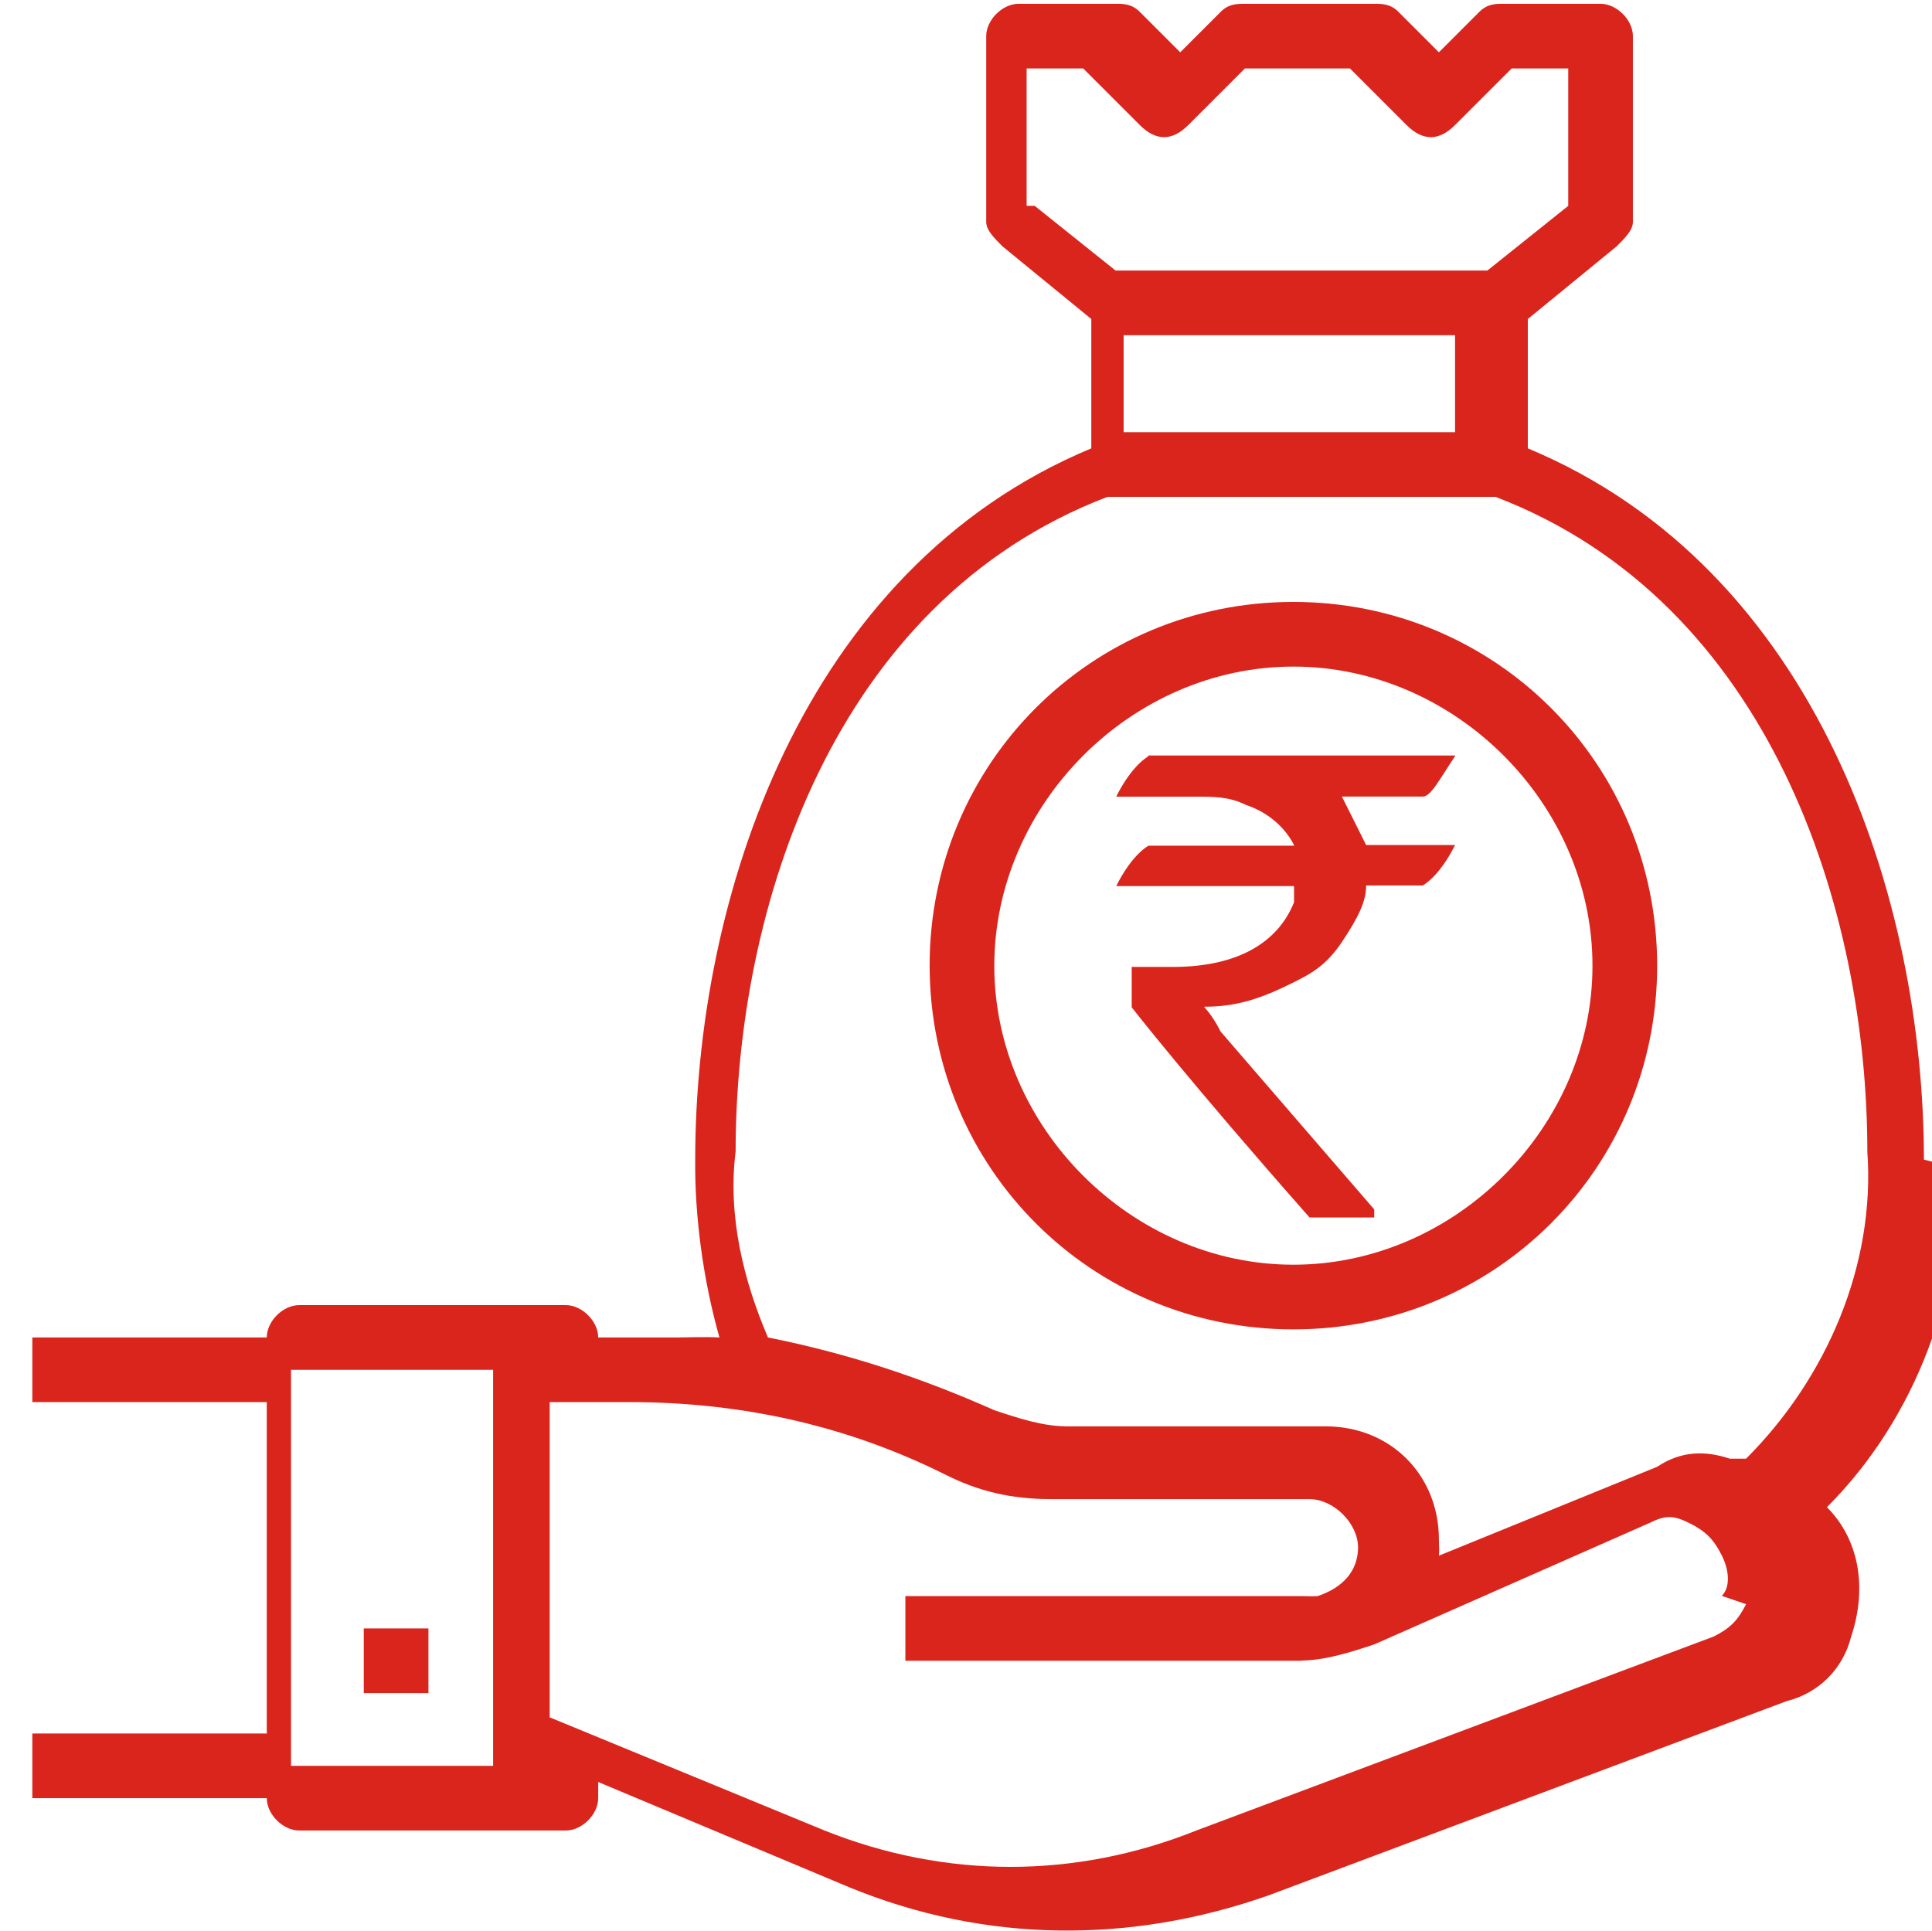
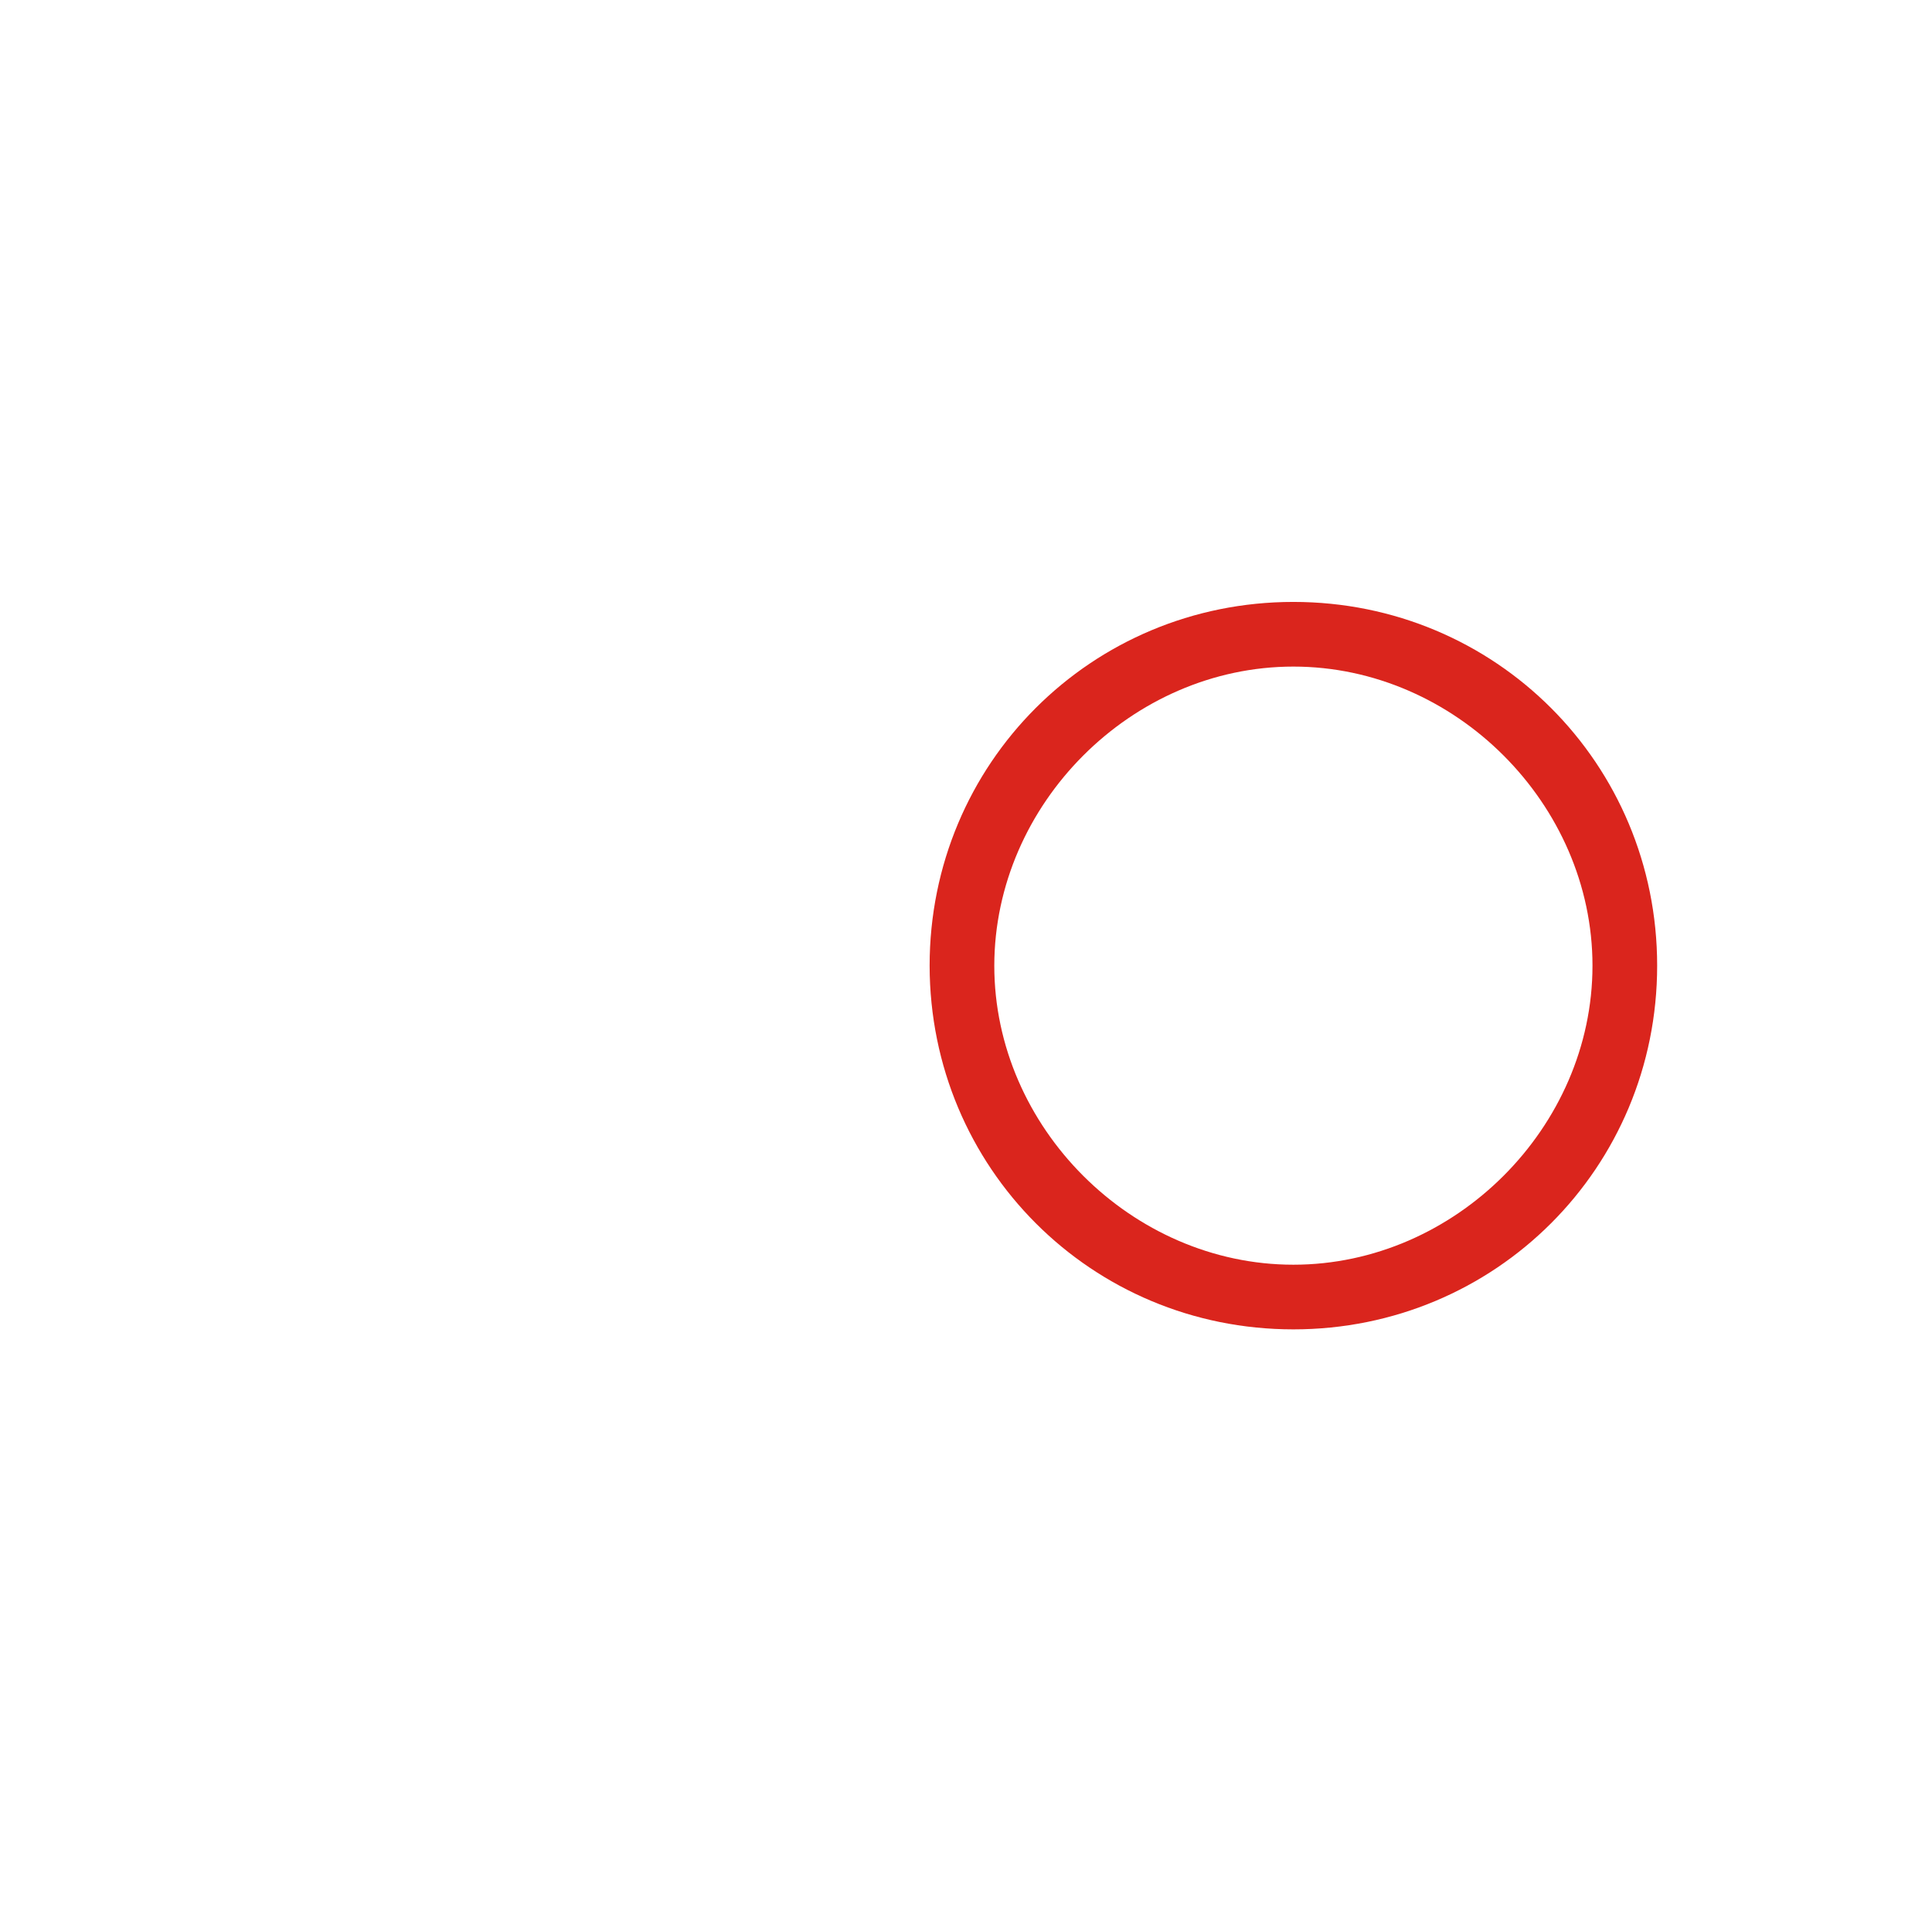
<svg xmlns="http://www.w3.org/2000/svg" xml:space="preserve" width="4in" height="3.999in" style="shape-rendering:geometricPrecision; text-rendering:geometricPrecision; image-rendering:optimizeQuality; fill-rule:evenodd; clip-rule:evenodd" viewBox="0 0 0.239 0.238">
  <defs>
    <style type="text/css">
   
    .fil1 {fill:#DA251D}
    .fil0 {fill:#DA251D;fill-rule:nonzero}
   
  </style>
  </defs>
  <g id="Layer_x0020_1">
    <g id="_332982488">
-       <path id="_331744480" class="fil0" d="M0.142 0.093l0.038 0 0 8.00202e-005c-0.002,0.003 -0.003,0.005 -0.004,0.005l-0.01 0c0.001,0.002 0.002,0.004 0.003,0.006l0.011 0c0,2.80071e-005 0,8.20207e-005 0,0 -0.002,0.004 -0.004,0.005 -0.004,0.005l-0.007 0c-0,0.002 -0.001,0.004 -0.003,0.007 -0.002,0.003 -0.004,0.004 -0.006,0.005 -0.004,0.002 -0.007,0.003 -0.011,0.003l0 8.00202e-005c0,0 0.001,0.001 0.002,0.003l0.019 0.022 0 0.001c0,0 -6.60166e-005,0 -0,0l-0.008 0c-0.015,-0.017 -0.022,-0.026 -0.022,-0.026l0 -0.005 8.00202e-005 -0c0.001,0 0.003,0 0.005,0 0.008,0 0.013,-0.003 0.015,-0.008 0,-0.001 0,-0.002 0,-0.002l-0.022 0c-0,0 -0,-5.20131e-005 -0,-0 0.002,-0.004 0.004,-0.005 0.004,-0.005l0.018 0 0 -6.60166e-005c-0.001,-0.002 -0.003,-0.004 -0.006,-0.005 -0.002,-0.001 -0.004,-0.001 -0.006,-0.001l-0.01 0 0 -0c0.002,-0.004 0.004,-0.005 0.004,-0.005z" />
-       <path id="_331744408" class="fil1" d="M0.238 0.143c0,-0.032 -0.013,-0.073 -0.049,-0.088l0 -0.016 0.011 -0.009c0.001,-0.001 0.002,-0.002 0.002,-0.003l0 -0.023c0,-0.002 -0.002,-0.004 -0.004,-0.004l-0.012 0c-0.001,0 -0.002,0 -0.003,0.001l-0.005 0.005 -0.005 -0.005c-0.001,-0.001 -0.002,-0.001 -0.003,-0.001l-0.016 0c-0.001,0 -0.002,0 -0.003,0.001l-0.005 0.005 -0.005 -0.005c-0.001,-0.001 -0.002,-0.001 -0.003,-0.001l-0.012 0c-0.002,0 -0.004,0.002 -0.004,0.004l0 0.023c0,0.001 0.001,0.002 0.002,0.003l0.011 0.009 0 0.016c-0.036,0.015 -0.049,0.056 -0.049,0.088 -7.60192e-005,0.007 0.001,0.015 0.003,0.022 -0.002,-9.80247e-005 -0.004,-0 -0.005,-0l-0.01 0c0,-0.002 -0.002,-0.004 -0.004,-0.004l-0.033 0c-0.002,0 -0.004,0.002 -0.004,0.004l-0.029 0 0 0.008 0.029 0 0 0.041 -0.029 0 0 0.008 0.029 0c0,0.002 0.002,0.004 0.004,0.004l0.033 0c0.002,0 0.004,-0.002 0.004,-0.004l0 -0.002 0.031 0.013c0.017,0.007 0.035,0.007 0.052,0.001l0.064 -0.024c0.004,-0.001 0.007,-0.004 0.008,-0.008 0.002,-0.006 0.001,-0.012 -0.003,-0.016 0.011,-0.011 0.017,-0.027 0.016,-0.042zm-0.177 0.075l-0.025 0 0 -0.049 0.025 0 0 0.049zm0.066 -0.193l0 -0.017 0.007 0 0.007 0.007c0.002,0.002 0.004,0.002 0.006,0l0.007 -0.007 0.013 0 0.007 0.007c0.002,0.002 0.004,0.002 0.006,0l0.007 -0.007 0.007 0 0 0.017 -0.01 0.008 -0.046 0 -0.01 -0.008zm0.053 0.016l0 0.012 -0.041 0 0 -0.012 0.041 0zm0.036 0.157c-0.001,0.002 -0.002,0.003 -0.004,0.004l-0.064 0.024c-0.015,0.006 -0.031,0.006 -0.046,-0l-0.034 -0.014 0 -0.039 0.01 0c0.014,1.6004e-005 0.027,0.003 0.039,0.009 0.004,0.002 0.008,0.003 0.013,0.003l0.032 0c0.003,2.20055e-005 0.006,0.003 0.006,0.006 -2.0005e-005,0.003 -0.002,0.005 -0.005,0.006 -0.001,5.00126e-005 -0.001,0 -0.002,0l-0.049 0 0 0.008 0.049 0c8.60217e-005,0 0,0 0,0 8.40212e-005,0 0,-2.4006e-005 0,-2.4006e-005 0.003,-5.20131e-005 0.006,-0.001 0.009,-0.002l0.034 -0.015c0.002,-0.001 0.003,-0.001 0.005,0 0.002,0.001 0.003,0.002 0.004,0.004 0.001,0.002 0.001,0.004 -0,0.005zm-0.002 -0.018c-0.003,-0.001 -0.006,-0.001 -0.009,0.001l-0.027 0.011c7.80197e-005,-0.001 0,-0.001 0,-0.002 0,-0.008 -0.006,-0.014 -0.014,-0.014l-0.032 0c-0.003,-6.00151e-006 -0.006,-0.001 -0.009,-0.002 -0.009,-0.004 -0.018,-0.007 -0.028,-0.009 -0.003,-0.007 -0.005,-0.015 -0.004,-0.023 0,-0.03 0.012,-0.068 0.046,-0.081l0.048 0c0.034,0.013 0.046,0.051 0.046,0.081 0.001,0.014 -0.005,0.028 -0.015,0.038z" />
-       <rect id="_331744288" class="fil1" x="0.045" y="0.201" width="0.008" height="0.008" />
      <path id="_331744168" class="fil1" d="M0.16 0.074c-0.025,0 -0.045,0.02 -0.045,0.045 3.00076e-005,0.025 0.02,0.045 0.045,0.045 0.025,0 0.045,-0.02 0.045,-0.045 0,-0.025 -0.02,-0.045 -0.045,-0.045zm0 0.082c-0.02,0 -0.037,-0.017 -0.037,-0.037 2.4006e-005,-0.02 0.017,-0.037 0.037,-0.037 0.02,0 0.037,0.017 0.037,0.037 0,0.02 -0.017,0.037 -0.037,0.037z" />
    </g>
  </g>
</svg>